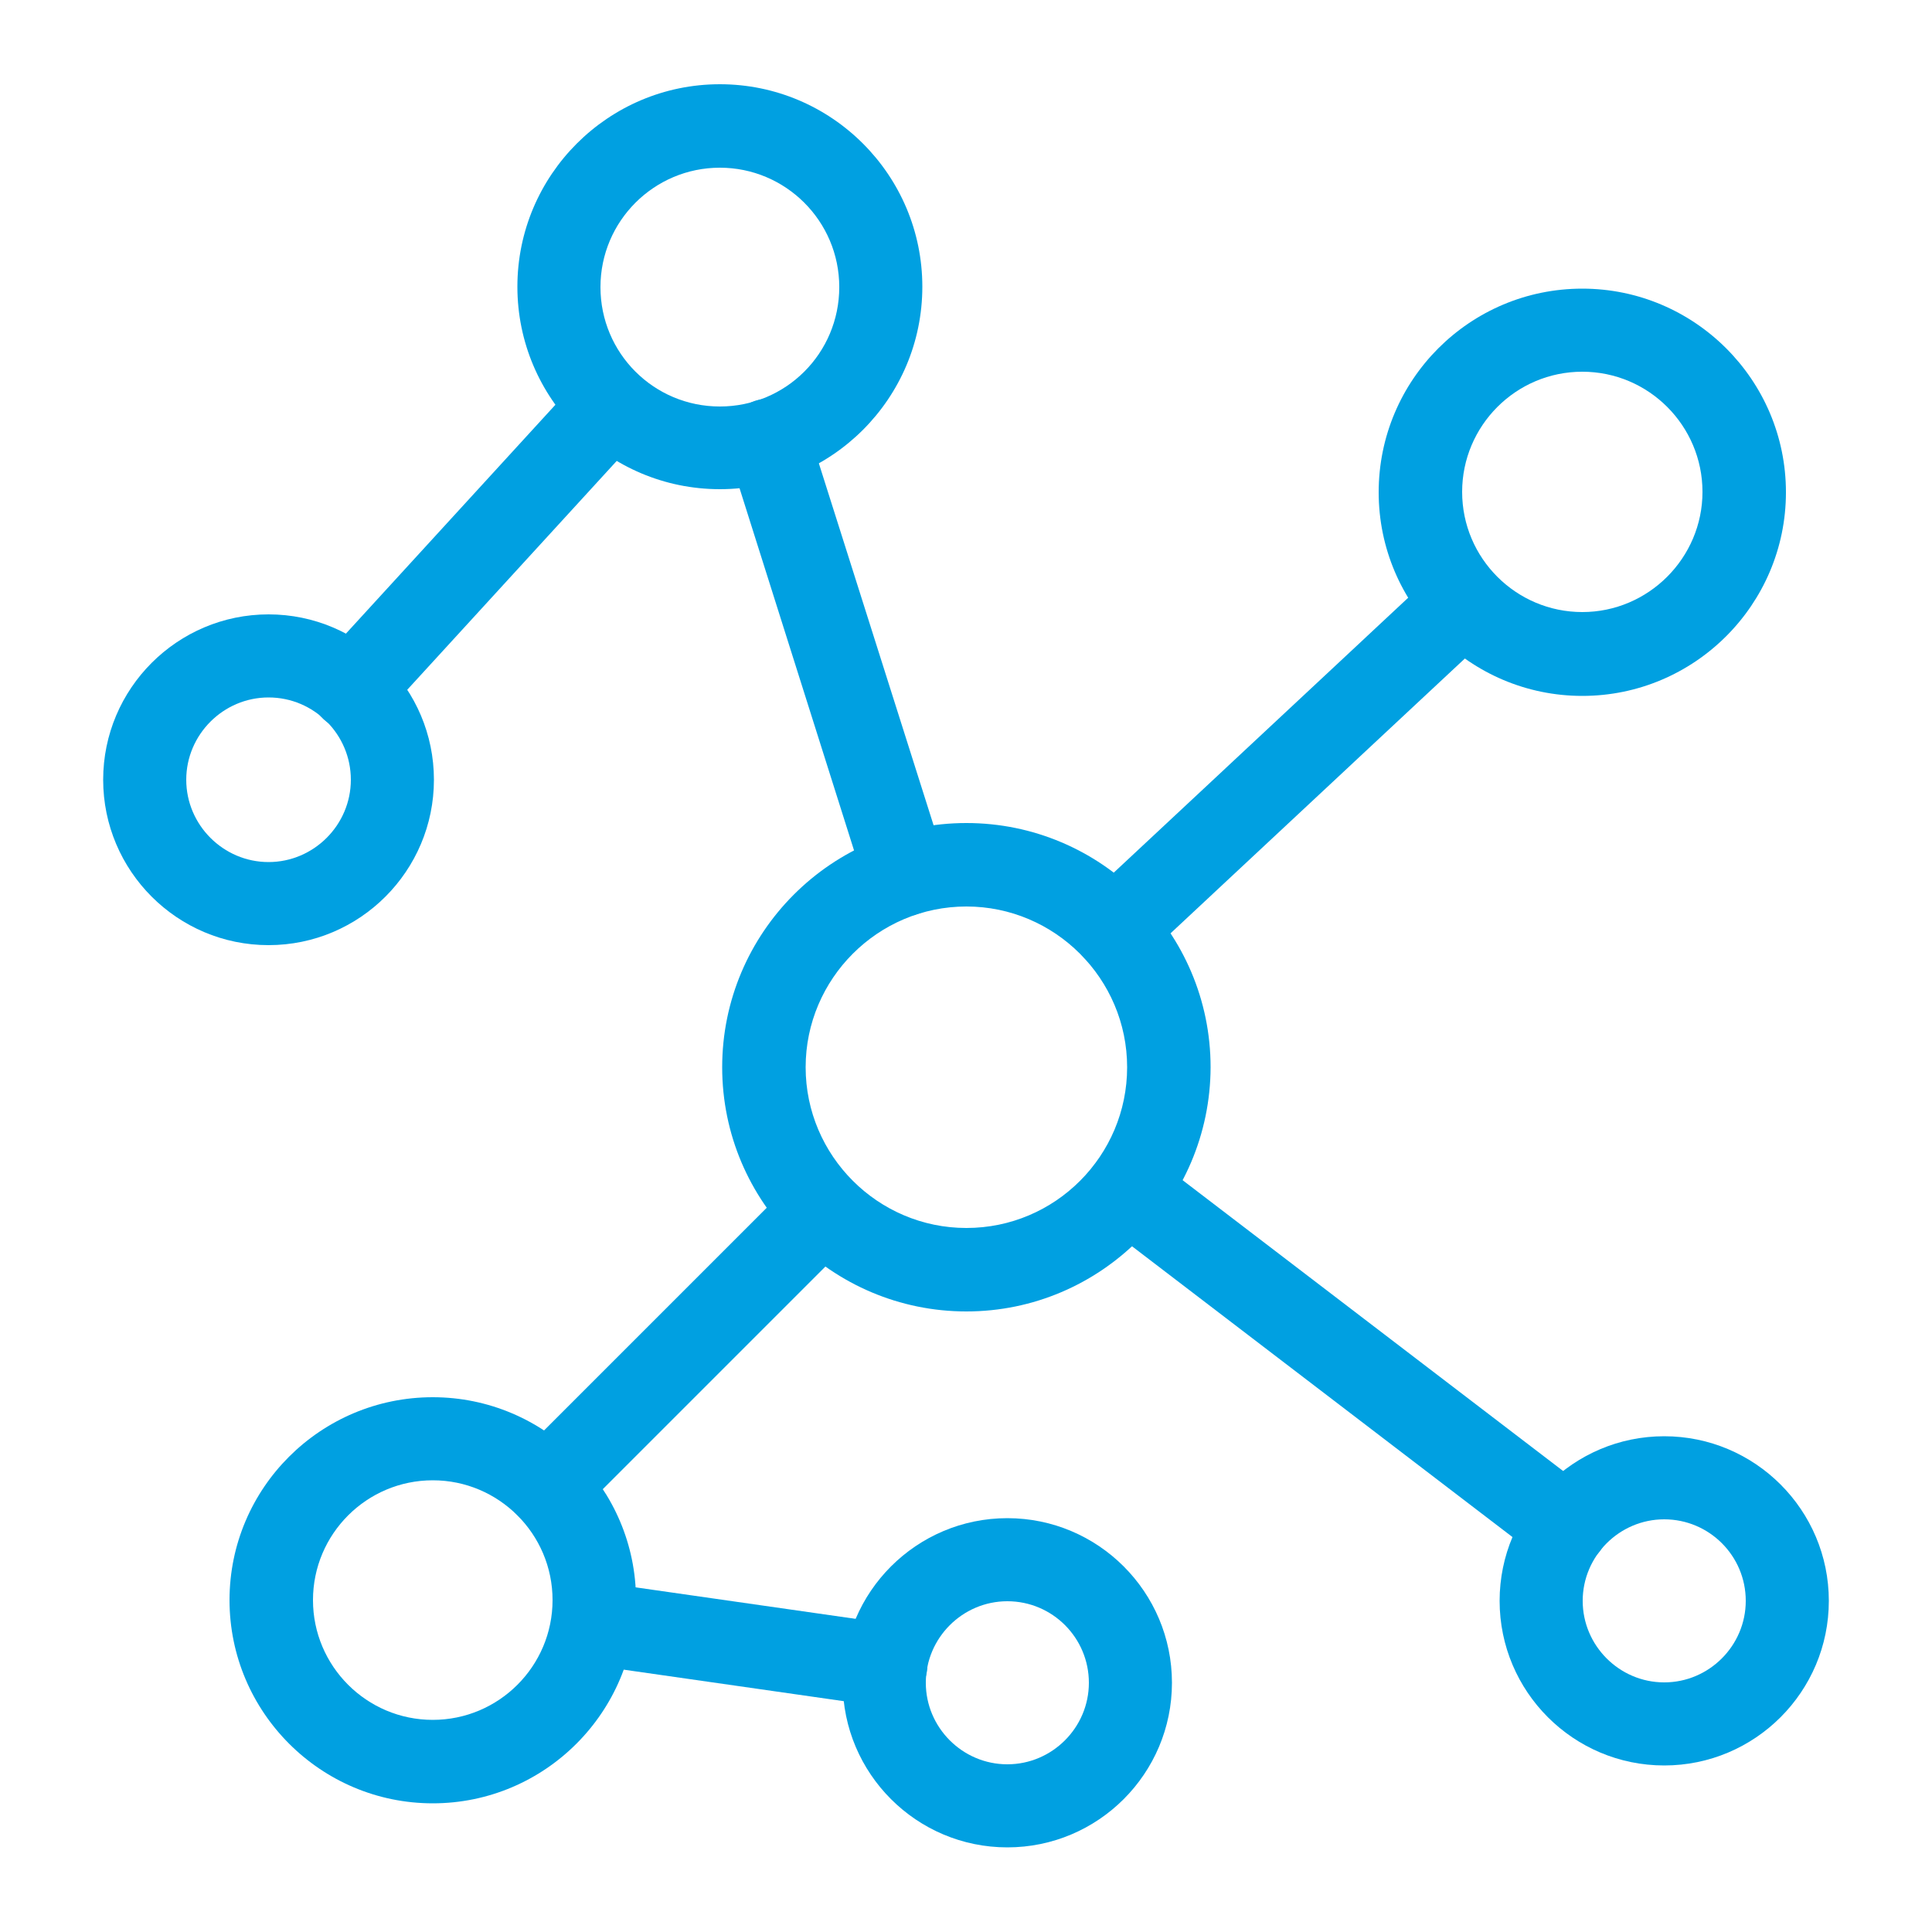
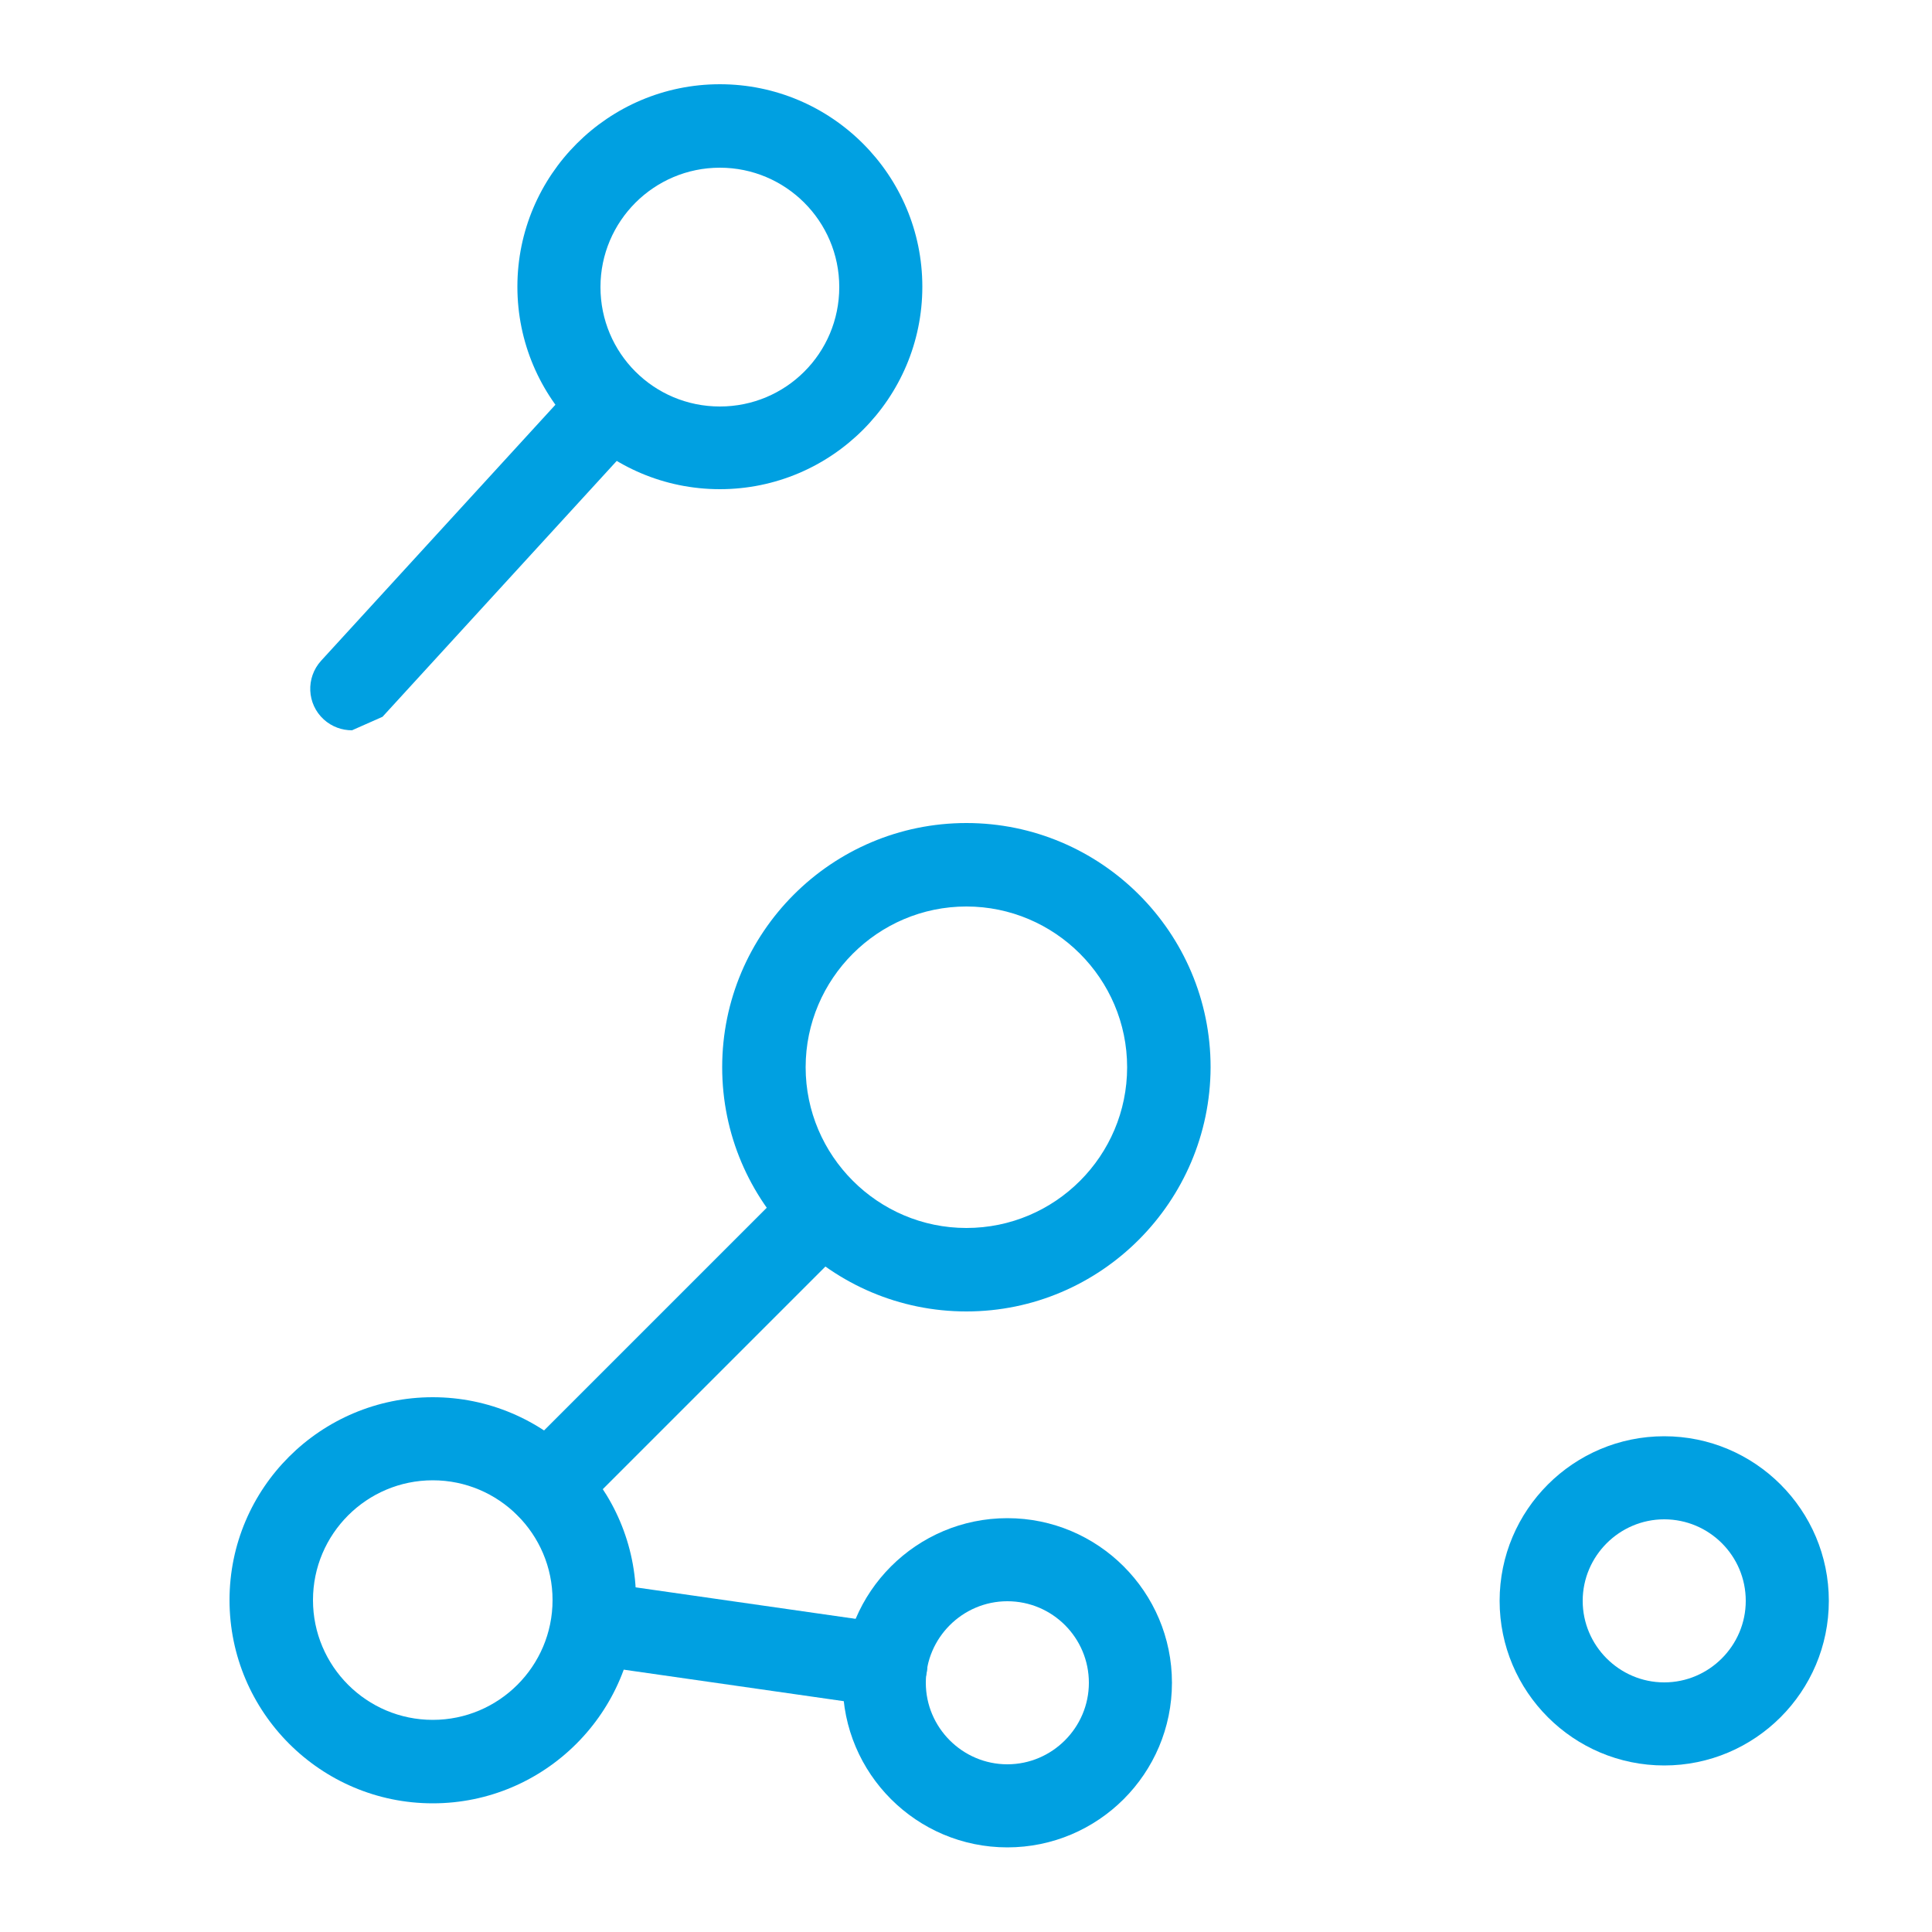
<svg xmlns="http://www.w3.org/2000/svg" version="1.1" id="Layer_1" x="0px" y="0px" viewBox="0 0 500 500" style="enable-background:new 0 0 500 500;" xml:space="preserve">
  <style type="text/css">
	.st0{fill:none;stroke:#00A0E1;stroke-width:5.1;stroke-linecap:round;stroke-linejoin:round;stroke-miterlimit:10;}
	.st1{fill-rule:evenodd;clip-rule:evenodd;fill:#00A0E1;}
	.st2{fill:none;stroke:#00A0E1;stroke-width:5;stroke-linecap:round;stroke-linejoin:round;stroke-miterlimit:10;}
	.st3{fill:#00A0E1;}
</style>
  <g>
    <g>
      <path class="st3" d="M186.3,126.6c-28.9,0-52.4-23.5-52.4-52.4c0-28.9,23.5-52.4,52.4-52.4c28.9,0,52.4,23.5,52.4,52.4    C238.7,103.1,215.2,126.6,186.3,126.6z M186.3,43.4c-17,0-30.9,13.8-30.9,30.9s13.8,30.9,30.9,30.9s30.9-13.8,30.9-30.9    S203.3,43.4,186.3,43.4z" />
    </g>
    <g>
-       <path class="st3" d="M69.5,244.6c-23.6,0-42.8-19.2-42.8-42.8S45.9,159,69.5,159s42.8,19.2,42.8,42.8S93.1,244.6,69.5,244.6z     M69.5,180.5c-11.7,0-21.3,9.6-21.3,21.3c0,11.7,9.6,21.3,21.3,21.3c11.7,0,21.3-9.6,21.3-21.3C90.8,190.1,81.3,180.5,69.5,180.5z    " />
-     </g>
+       </g>
    <g>
      <path class="st3" d="M250.1,339.4c-34.8,0-63.2-28.3-63.2-63.2c0-34.8,28.3-63.2,63.2-63.2c34.8,0,63.2,28.3,63.2,63.2    C313.2,311,284.9,339.4,250.1,339.4z M250.1,234.6c-22.9,0-41.6,18.7-41.6,41.6c0,22.9,18.7,41.6,41.6,41.6    c23,0,41.6-18.7,41.6-41.6C291.7,253.3,273,234.6,250.1,234.6z" />
    </g>
    <g>
-       <path class="st3" d="M409.5,180.1c-29,0-52.7-23.6-52.7-52.7s23.6-52.7,52.7-52.7c29,0,52.7,23.6,52.7,52.7    S438.5,180.1,409.5,180.1z M409.5,96.2c-17.2,0-31.1,14-31.1,31.1c0,17.2,14,31.1,31.1,31.1s31.1-14,31.1-31.1    C440.6,110.2,426.7,96.2,409.5,96.2z" />
-     </g>
+       </g>
    <g>
      <path class="st3" d="M112,466.7c-29,0-52.6-23.6-52.6-52.6c0-29,23.6-52.5,52.6-52.5s52.6,23.6,52.6,52.5    C164.6,443.1,141,466.7,112,466.7z M112,383.1c-17.1,0-31,13.9-31,31c0,17.1,13.9,31,31,31s31-13.9,31-31    C143,397,129.1,383.1,112,383.1z" />
    </g>
    <g>
      <path class="st3" d="M260.7,478.1c-23.5,0-42.6-19.1-42.6-42.6s19.1-42.6,42.6-42.6s42.6,19.1,42.6,42.6S284.2,478.1,260.7,478.1z     M260.7,414.4c-11.6,0-21.1,9.5-21.1,21.1c0,11.6,9.5,21.1,21.1,21.1c11.6,0,21.1-9.5,21.1-21.1    C281.8,423.9,272.4,414.4,260.7,414.4z" />
    </g>
    <g>
      <path class="st3" d="M430.7,456.9c-23.5,0-42.6-19.1-42.6-42.6s19.1-42.6,42.6-42.6s42.6,19.1,42.6,42.6S454.2,456.9,430.7,456.9z     M430.7,393.2c-11.6,0-21.1,9.5-21.1,21.1c0,11.6,9.5,21.1,21.1,21.1c11.6,0,21.1-9.5,21.1-21.1    C451.8,402.6,442.3,393.2,430.7,393.2z" />
    </g>
    <g>
-       <path class="st3" d="M288.4,251.2c-2.9,0-5.8-1.1-7.9-3.4c-4.1-4.3-3.8-11.2,0.5-15.2l90.5-84.5c4.3-4.1,11.2-3.8,15.2,0.5    c4.1,4.3,3.8,11.2-0.5,15.2l-90.5,84.5C293.6,250.3,291,251.2,288.4,251.2z" />
-     </g>
+       </g>
    <g>
-       <path class="st3" d="M234.3,237c-4.6,0-8.8-2.9-10.3-7.5l-35.5-112.3c-1.8-5.7,1.4-11.7,7-13.5c5.7-1.8,11.7,1.4,13.5,7L244.6,223    c1.8,5.7-1.4,11.7-7,13.5C236.5,236.9,235.4,237,234.3,237z" />
-     </g>
+       </g>
    <g>
-       <path class="st3" d="M91.1,189c-2.6,0-5.2-0.9-7.3-2.8c-4.4-4-4.7-10.8-0.7-15.2l67-73.2c4-4.4,10.8-4.7,15.2-0.7    c4.4,4,4.7,10.8,0.7,15.2l-67,73.2C97,187.8,94.1,189,91.1,189z" />
+       <path class="st3" d="M91.1,189c-2.6,0-5.2-0.9-7.3-2.8c-4.4-4-4.7-10.8-0.7-15.2l67-73.2c4-4.4,10.8-4.7,15.2-0.7    c4.4,4,4.7,10.8,0.7,15.2l-67,73.2z" />
    </g>
    <g>
      <path class="st3" d="M229.2,441.7c-0.5,0-1,0-1.5-0.1l-75.4-10.8c-5.9-0.8-10-6.3-9.1-12.2c0.8-5.9,6.3-10,12.2-9.1l75.4,10.8    c5.9,0.8,10,6.3,9.1,12.2C239.1,437.9,234.5,441.7,229.2,441.7z" />
    </g>
    <g>
      <path class="st3" d="M141.6,395.4c-2.8,0-5.5-1.1-7.6-3.2c-4.2-4.2-4.2-11,0-15.2l71.4-71.4c4.2-4.2,11-4.2,15.2,0    c4.2,4.2,4.2,11,0,15.2l-71.4,71.4C147.1,394.3,144.3,395.4,141.6,395.4z" />
    </g>
    <g>
-       <path class="st3" d="M405.4,405.7c-2.3,0-4.6-0.7-6.5-2.2l-113.7-86.9c-4.7-3.6-5.6-10.4-2-15.1c3.6-4.7,10.4-5.6,15.1-2    l113.7,86.9c4.7,3.6,5.6,10.4,2,15.1C411.8,404.2,408.6,405.7,405.4,405.7z" />
-     </g>
+       </g>
  </g>
</svg>